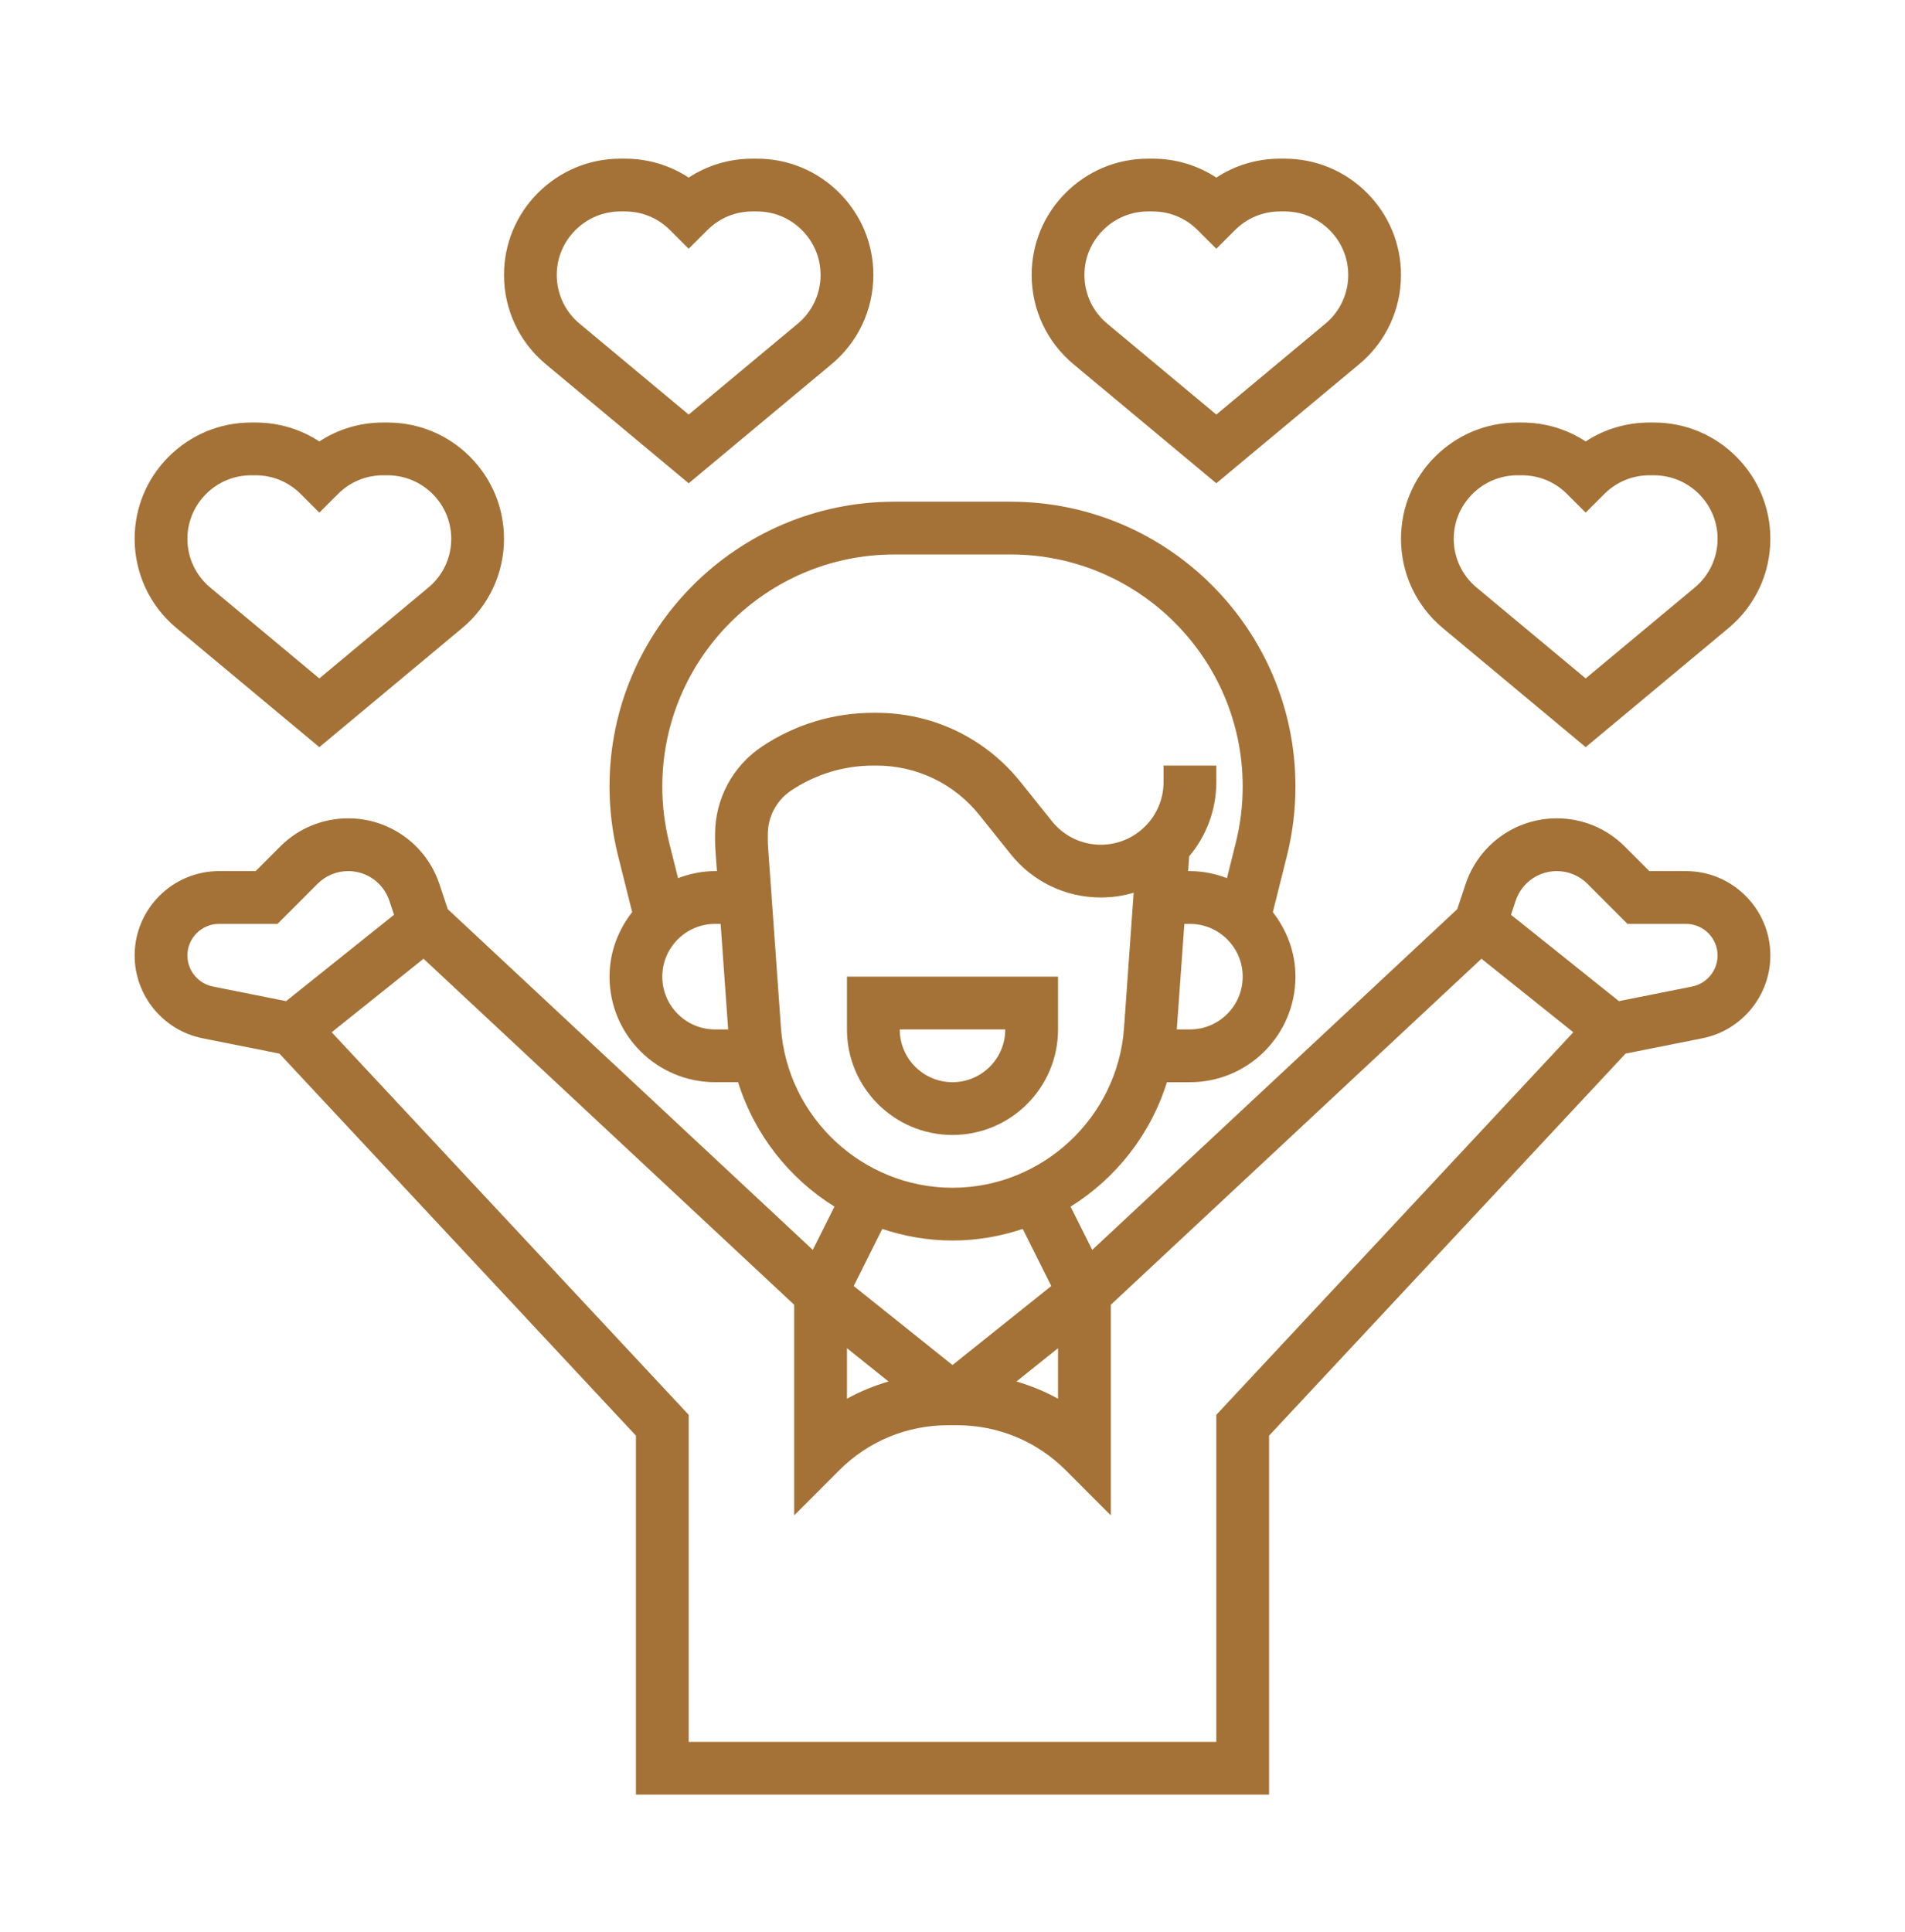
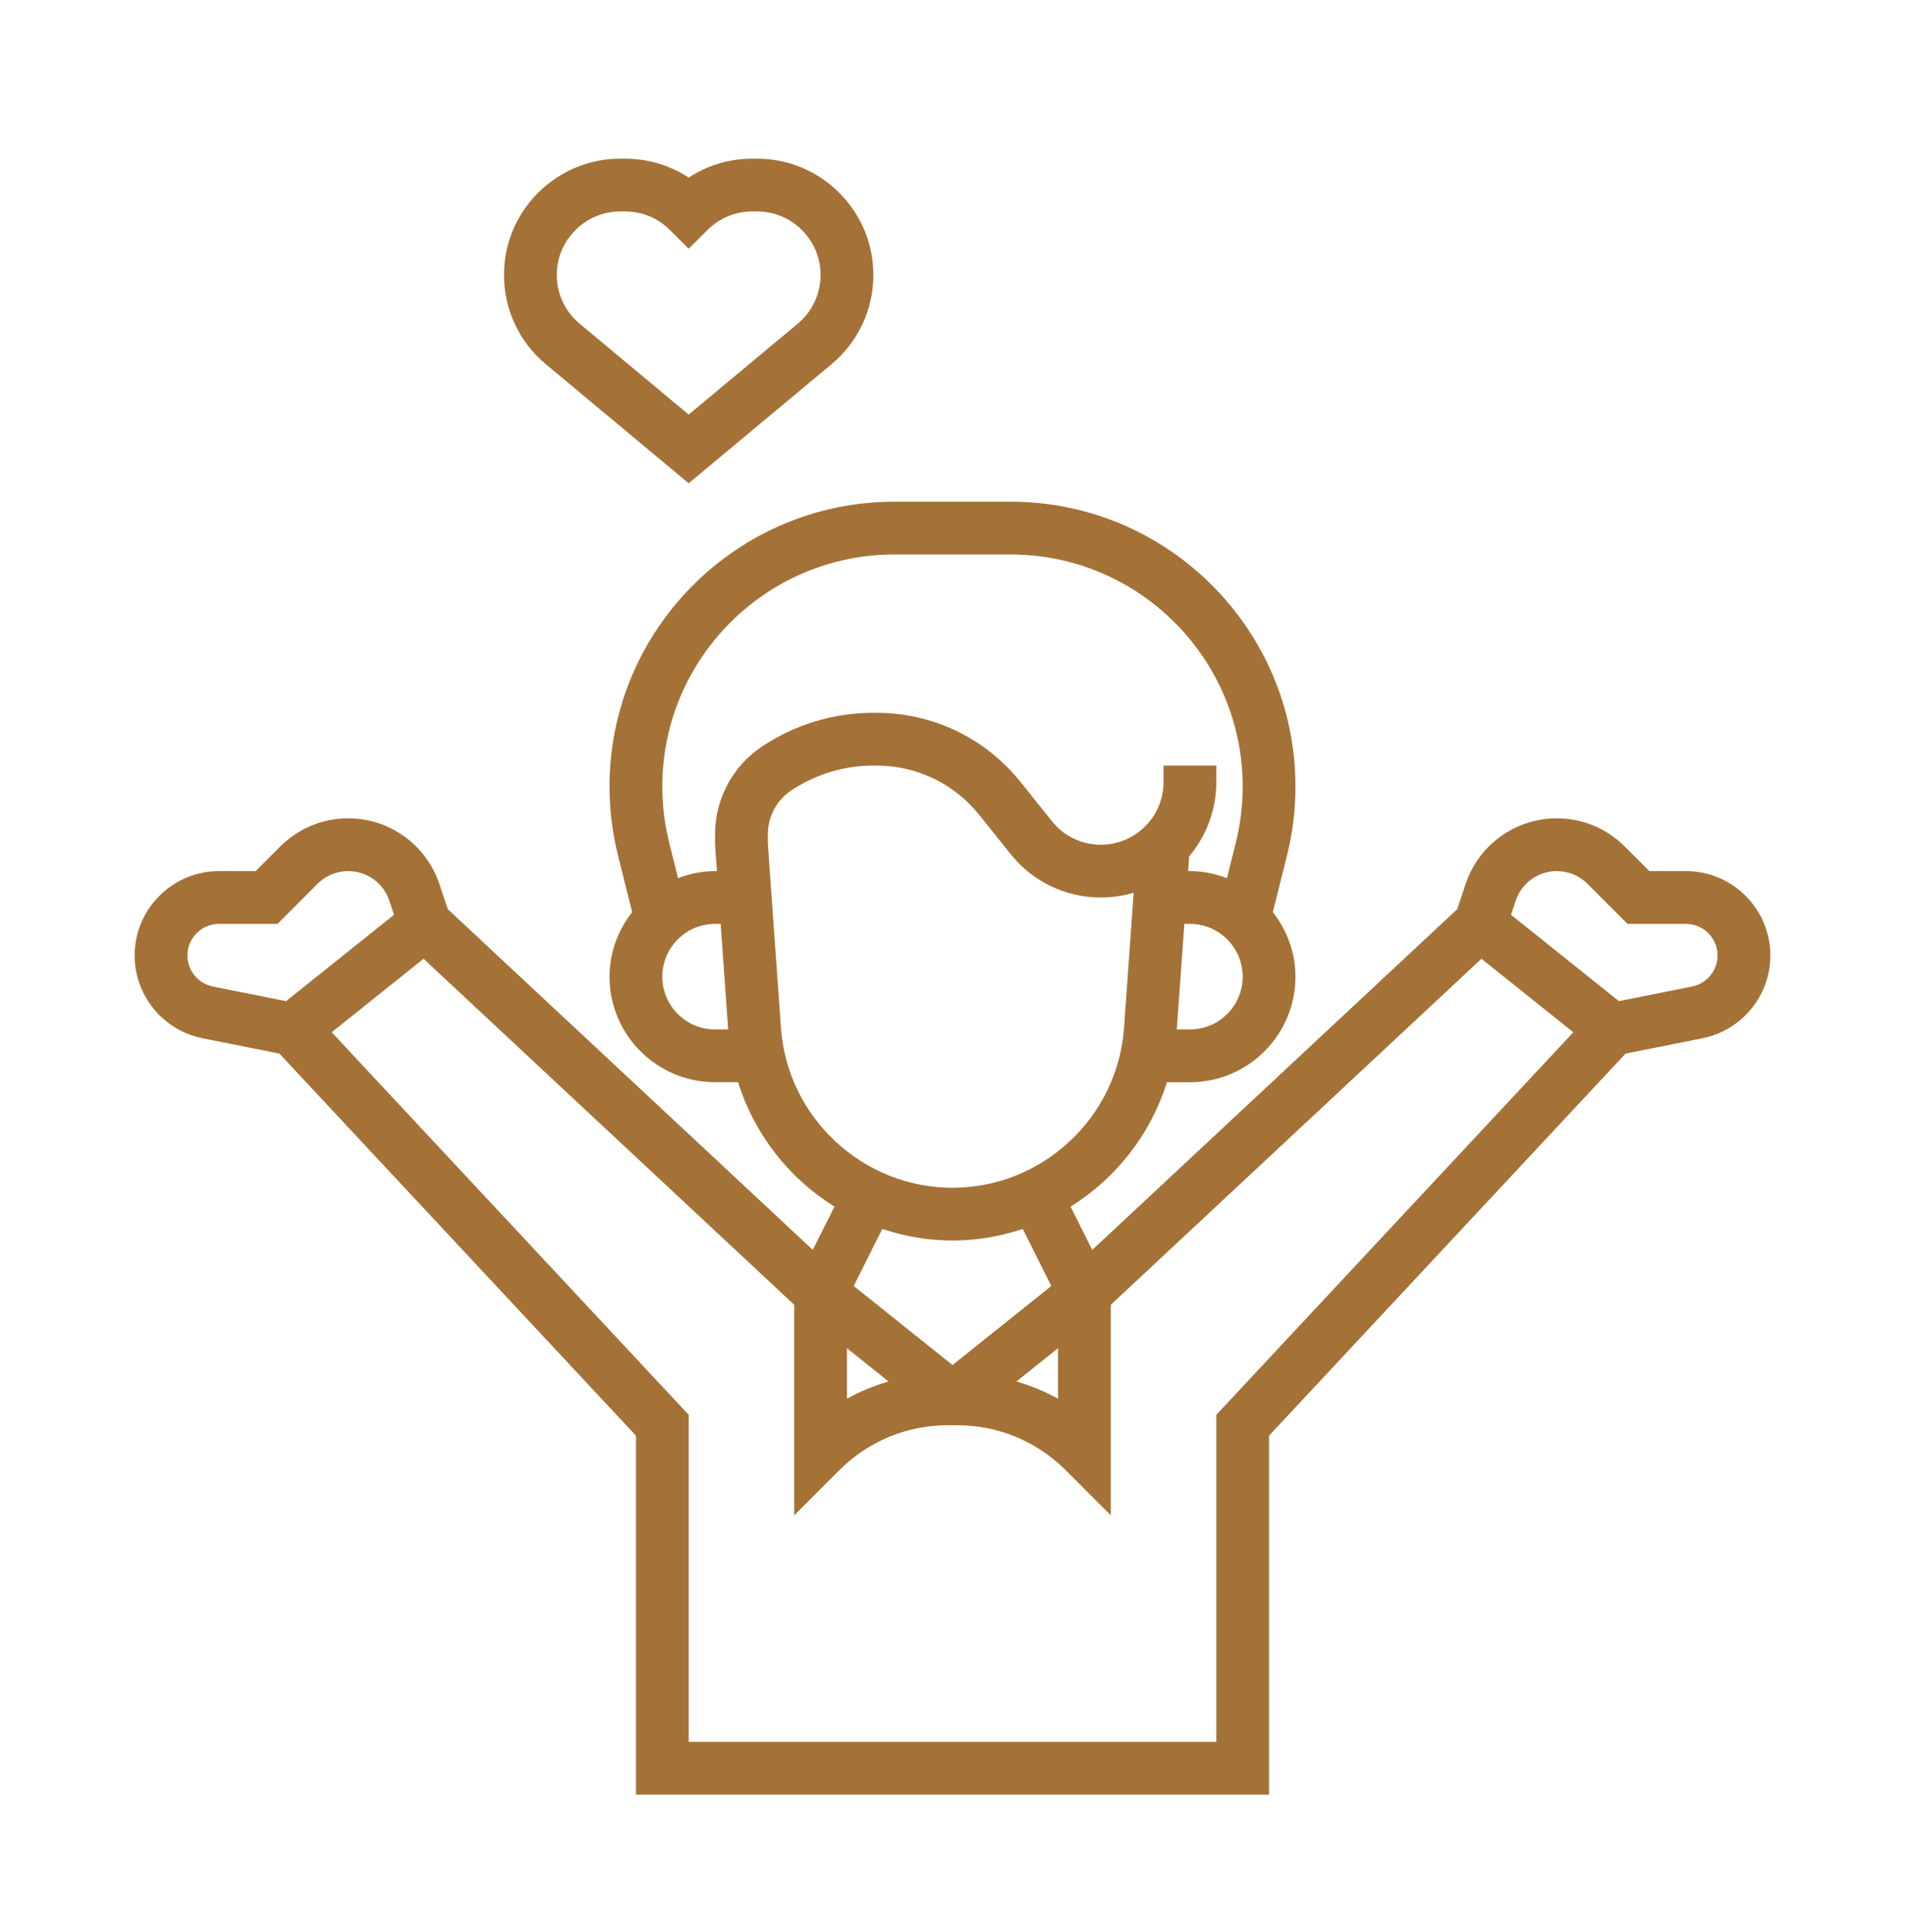
<svg xmlns="http://www.w3.org/2000/svg" fill="none" viewBox="0 0 72 73" height="73" width="72">
-   <path fill="#A47236" d="M36 42.889C38.2 42.889 39.989 41.101 39.989 38.901V36.907H32.011V38.901C32.011 41.101 33.8 42.889 36 42.889ZM37.994 38.901C37.994 40.001 37.1 40.895 36 40.895C34.9 40.895 34.006 40.001 34.006 38.901H37.994Z" />
  <path fill="#A47236" d="M26.029 18.262L31.431 13.76C32.433 12.925 33.009 11.696 33.009 10.391C33.009 9.221 32.553 8.12 31.719 7.285C30.888 6.454 29.783 5.996 28.607 5.996H28.436C27.568 5.996 26.739 6.245 26.029 6.711C25.319 6.245 24.489 5.996 23.622 5.996H23.45C22.274 5.996 21.17 6.454 20.332 7.29C19.505 8.119 19.049 9.221 19.049 10.391C19.049 11.697 19.624 12.925 20.626 13.76L26.029 18.262ZM21.748 8.696C22.203 8.24 22.808 7.99 23.45 7.99H23.622C24.265 7.99 24.869 8.24 25.324 8.696L26.029 9.4L26.734 8.696C27.188 8.24 27.794 7.99 28.436 7.99H28.607C29.25 7.99 29.855 8.24 30.313 8.699C30.765 9.152 31.014 9.753 31.014 10.391C31.014 11.103 30.701 11.773 30.154 12.229L26.029 15.666L21.904 12.229C21.356 11.773 21.043 11.103 21.043 10.391C21.043 9.753 21.292 9.152 21.748 8.696Z" />
-   <path fill="#A47236" d="M12.069 28.234L17.471 23.732C18.474 22.896 19.049 21.668 19.049 20.362C19.049 19.192 18.593 18.091 17.76 17.256C16.928 16.425 15.823 15.967 14.648 15.967H14.476C13.608 15.967 12.779 16.216 12.069 16.682C11.359 16.216 10.529 15.967 9.662 15.967H9.49C8.315 15.967 7.21 16.425 6.372 17.261C5.545 18.09 5.089 19.192 5.089 20.362C5.089 21.669 5.664 22.896 6.667 23.732L12.069 28.234ZM7.788 18.667C8.243 18.212 8.848 17.961 9.49 17.961H9.662C10.305 17.961 10.909 18.212 11.364 18.667L12.069 19.371L12.774 18.667C13.229 18.212 13.834 17.961 14.476 17.961H14.648C15.291 17.961 15.895 18.212 16.354 18.67C16.805 19.123 17.055 19.724 17.055 20.362C17.055 21.074 16.741 21.744 16.194 22.2L12.069 25.637L7.944 22.2C7.396 21.744 7.083 21.074 7.083 20.362C7.083 19.724 7.333 19.123 7.788 18.667Z" />
-   <path fill="#A47236" d="M45.971 18.262L51.374 13.76C52.376 12.925 52.951 11.696 52.951 10.391C52.951 9.221 52.495 8.12 51.662 7.285C50.83 6.454 49.725 5.996 48.55 5.996H48.378C47.511 5.996 46.681 6.245 45.971 6.711C45.261 6.245 44.432 5.996 43.564 5.996H43.393C42.217 5.996 41.112 6.454 40.275 7.29C39.447 8.119 38.992 9.221 38.992 10.391C38.992 11.697 39.567 12.925 40.569 13.76L45.971 18.262ZM41.691 8.696C42.145 8.24 42.751 7.99 43.393 7.99H43.564C44.207 7.99 44.812 8.24 45.266 8.696L45.971 9.4L46.676 8.696C47.131 8.24 47.736 7.99 48.378 7.99H48.55C49.193 7.99 49.797 8.24 50.256 8.699C50.708 9.152 50.957 9.753 50.957 10.391C50.957 11.103 50.644 11.773 50.096 12.229L45.971 15.666L41.846 12.229C41.299 11.773 40.986 11.103 40.986 10.391C40.986 9.753 41.235 9.152 41.691 8.696Z" />
-   <path fill="#A47236" d="M54.529 23.732L59.931 28.234L65.333 23.732C66.336 22.896 66.911 21.668 66.911 20.362C66.911 19.192 66.455 18.091 65.622 17.256C64.79 16.425 63.685 15.967 62.51 15.967H62.338C61.471 15.967 60.641 16.216 59.931 16.682C59.221 16.216 58.392 15.967 57.524 15.967H57.352C56.177 15.967 55.072 16.425 54.234 17.261C53.407 18.09 52.951 19.192 52.951 20.362C52.951 21.668 53.526 22.896 54.529 23.732ZM55.65 18.667C56.105 18.212 56.71 17.961 57.352 17.961H57.524C58.167 17.961 58.771 18.212 59.226 18.667L59.931 19.371L60.636 18.667C61.091 18.212 61.696 17.961 62.338 17.961H62.51C63.153 17.961 63.757 18.212 64.216 18.67C64.667 19.123 64.917 19.724 64.917 20.362C64.917 21.074 64.604 21.744 64.056 22.2L59.931 25.637L55.806 22.2C55.258 21.744 54.945 21.074 54.945 20.362C54.945 19.724 55.195 19.123 55.65 18.667Z" />
  <path fill="#A47236" d="M63.722 32.918H62.338L61.408 31.988C60.722 31.302 59.809 30.924 58.839 30.924C57.274 30.924 55.889 31.922 55.393 33.408L55.077 34.356L41.281 47.233L40.463 45.597C42.177 44.53 43.488 42.868 44.104 40.896H44.974C47.174 40.896 48.962 39.107 48.962 36.908C48.962 35.985 48.635 35.146 48.107 34.469L48.642 32.332C48.855 31.476 48.962 30.599 48.962 29.721C48.962 23.787 44.135 18.959 38.2 18.959H33.8C27.865 18.959 23.037 23.787 23.037 29.721C23.037 30.598 23.145 31.476 23.358 32.332L23.893 34.467C23.365 35.145 23.037 35.984 23.037 36.907C23.037 39.106 24.826 40.895 27.026 40.895H27.897C28.512 42.867 29.823 44.53 31.538 45.596L30.72 47.232L16.923 34.356L16.607 33.407C16.111 31.922 14.726 30.924 13.161 30.924C12.191 30.924 11.278 31.302 10.592 31.988L9.662 32.918H8.278C6.52 32.918 5.089 34.349 5.089 36.107C5.089 37.622 6.167 38.937 7.652 39.234L10.561 39.815L24.035 54.251V67.817H47.965V54.251L61.438 39.815L64.348 39.234C65.833 38.937 66.911 37.622 66.911 36.107C66.911 34.349 65.48 32.918 63.722 32.918ZM32.011 50.947L33.582 52.204C33.036 52.367 32.508 52.578 32.011 52.857V50.947ZM44.974 38.901H44.477L44.763 34.913H44.974C46.074 34.913 46.968 35.807 46.968 36.907C46.968 38.007 46.074 38.901 44.974 38.901ZM25.032 36.907C25.032 35.807 25.926 34.913 27.026 34.913H27.237L27.521 38.901H27.026C25.926 38.901 25.032 38.007 25.032 36.907ZM27.026 31.527V31.763C27.026 31.893 27.031 32.023 27.041 32.149L27.096 32.918H27.026C26.532 32.918 26.065 33.02 25.627 33.184L25.293 31.849C25.119 31.152 25.032 30.436 25.032 29.721C25.032 24.886 28.965 20.953 33.8 20.953H38.2C43.035 20.953 46.968 24.886 46.968 29.721C46.968 30.435 46.88 31.152 46.707 31.848L46.373 33.184C45.936 33.02 45.468 32.918 44.974 32.918H44.905L44.945 32.359C45.585 31.6 45.971 30.62 45.971 29.551V28.93H43.977V29.551C43.977 30.858 42.914 31.921 41.607 31.921C40.883 31.921 40.209 31.597 39.757 31.031L38.575 29.555C37.243 27.891 35.257 26.936 33.124 26.936H33.009C31.507 26.936 30.052 27.376 28.802 28.209C27.69 28.951 27.026 30.191 27.026 31.527ZM29.517 38.847L29.029 32.005C29.023 31.924 29.02 31.843 29.02 31.763V31.527C29.02 30.859 29.352 30.239 29.909 29.868C30.829 29.255 31.902 28.93 33.009 28.93H33.124C34.647 28.93 36.066 29.612 37.017 30.801L38.199 32.277C39.031 33.318 40.274 33.915 41.607 33.915C42.038 33.915 42.454 33.852 42.847 33.736L42.483 38.847C42.241 42.232 39.393 44.884 36 44.884C32.607 44.884 29.759 42.232 29.517 38.847ZM36 46.878C36.925 46.878 37.817 46.719 38.655 46.44L39.733 48.597L36 51.583L32.267 48.597L33.345 46.44C34.183 46.719 35.075 46.878 36 46.878ZM39.988 50.947V52.857C39.492 52.578 38.963 52.367 38.418 52.204L39.988 50.947ZM7.083 36.107C7.083 35.449 7.619 34.913 8.278 34.913H10.488L12.002 33.398C12.311 33.089 12.723 32.918 13.161 32.918C13.867 32.918 14.492 33.369 14.716 34.038L14.893 34.568L10.813 37.832L8.045 37.279C7.487 37.167 7.083 36.674 7.083 36.107ZM45.971 53.465V65.823H26.029V53.465L12.536 39.008L16.008 36.23L30.017 49.306V57.263L31.719 55.56C32.817 54.462 34.276 53.858 35.828 53.858H36.171C37.724 53.858 39.184 54.462 40.281 55.56L41.983 57.263V49.306L55.992 36.23L59.464 39.008L45.971 53.465ZM63.956 37.279L61.188 37.832L57.108 34.568L57.285 34.039C57.508 33.369 58.133 32.918 58.839 32.918C59.276 32.918 59.689 33.089 59.998 33.398L61.512 34.913H63.722C64.381 34.913 64.916 35.449 64.916 36.107C64.916 36.674 64.513 37.167 63.956 37.279Z" />
</svg>